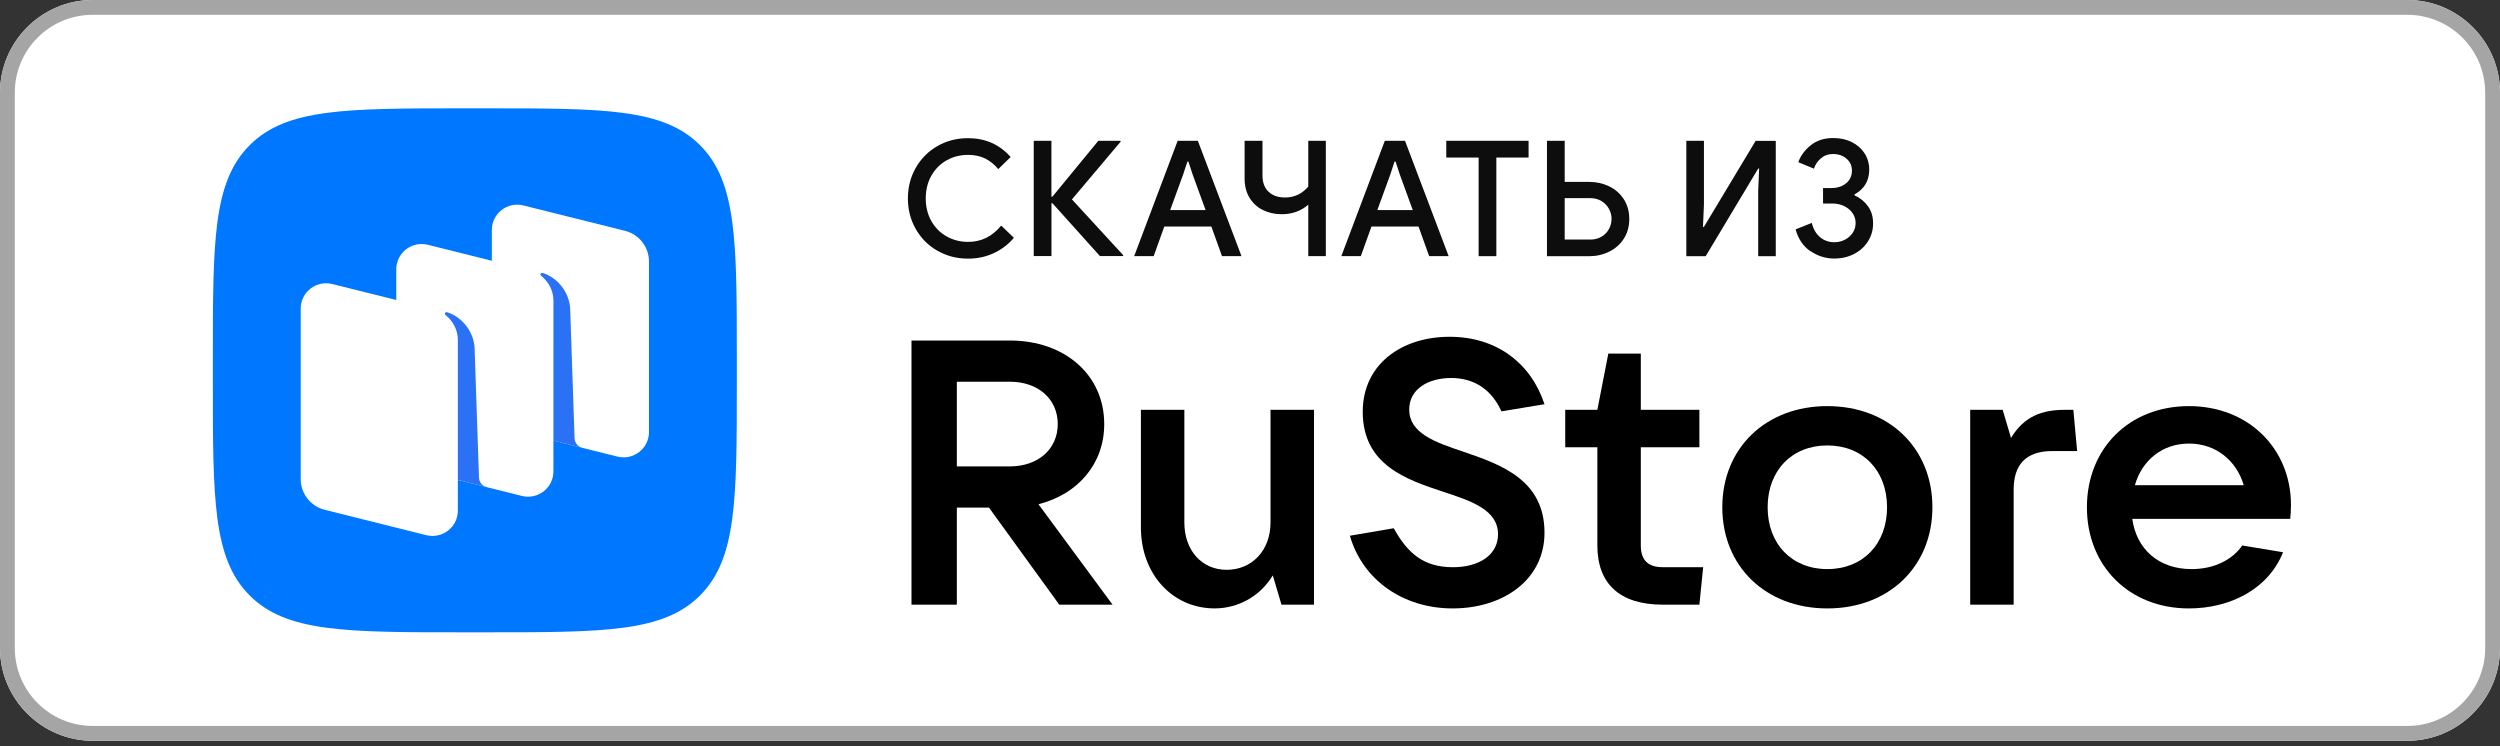
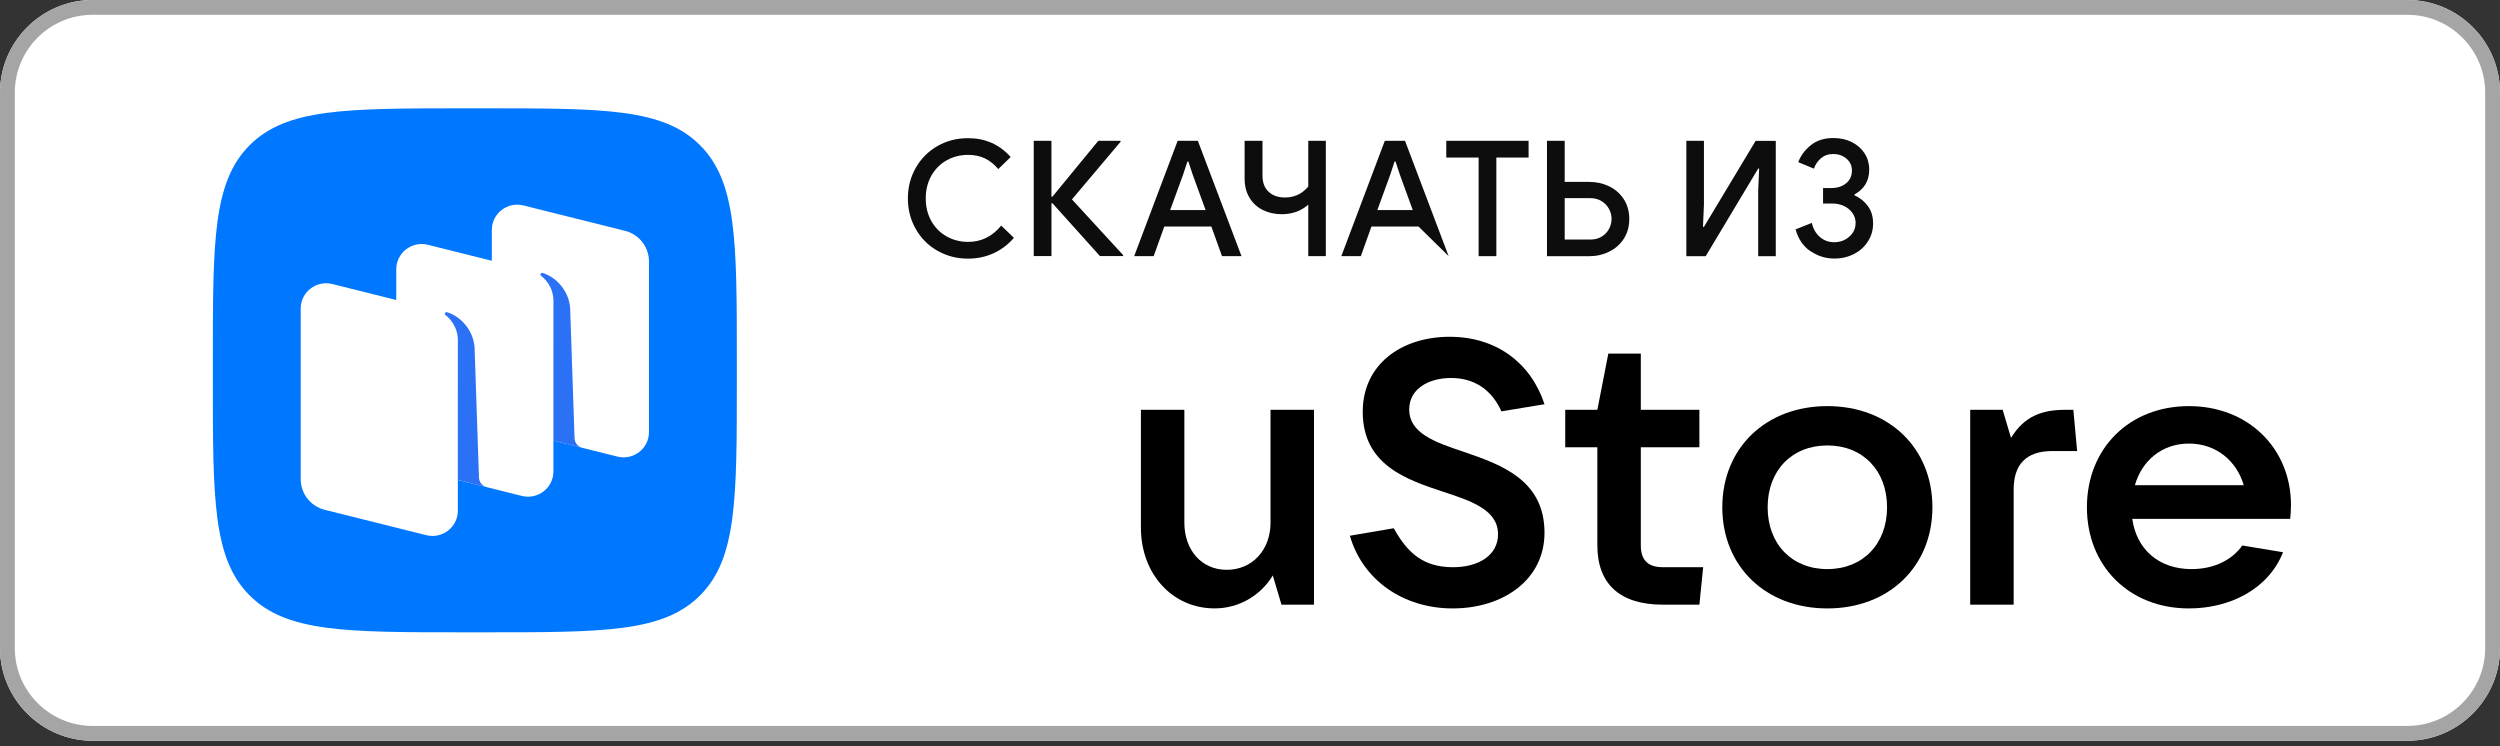
<svg xmlns="http://www.w3.org/2000/svg" width="191" height="57" viewBox="0 0 191 57" fill="none">
  <rect x="0" y="0" width="191" height="57" fill="#333333" stroke="none" />
  <path d="M183.925 56.593H7.075C3.184 56.593 0 53.409 0 49.518V7.075C0 3.184 3.184 0 7.075 0H183.925C187.816 0 191 3.184 191 7.075V49.518C191 53.409 187.816 56.593 183.925 56.593Z" fill="white" />
  <path d="M183.925 1.132C187.201 1.132 189.868 3.799 189.868 7.075V49.518C189.868 52.794 187.201 55.461 183.925 55.461H7.075C3.799 55.461 1.132 52.794 1.132 49.518V7.075C1.132 3.796 3.796 1.132 7.075 1.132H183.925ZM183.925 0H7.075C3.184 0 0 3.184 0 7.075V49.518C0 53.409 3.184 56.593 7.075 56.593H183.925C187.816 56.593 191 53.409 191 49.518V7.075C191 3.184 187.816 0 183.925 0Z" fill="#A6A5A5" />
  <path fill-rule="evenodd" clip-rule="evenodd" d="M35.477 48.309C26.419 48.309 21.89 48.309 19.076 45.495C16.262 42.681 16.262 38.152 16.262 29.094L16.262 27.493C16.262 18.434 16.262 13.905 19.076 11.091C21.89 8.277 26.419 8.277 35.477 8.277L37.078 8.277C46.137 8.277 50.666 8.277 53.48 11.091C56.294 13.905 56.294 18.434 56.294 27.493V29.094C56.294 38.152 56.294 42.681 53.48 45.495C50.666 48.309 46.137 48.309 37.078 48.309H35.477Z" fill="#0077FF" />
  <path d="M39.411 32.946C38.332 32.676 37.576 31.712 37.576 30.605V17.568C37.576 16.311 38.764 15.39 39.989 15.696L47.747 17.634C48.825 17.903 49.582 18.868 49.582 19.975V33.011C49.582 34.268 48.394 35.19 47.169 34.884L39.411 32.946Z" fill="white" />
  <path d="M24.809 38.949C23.731 38.68 22.974 37.715 22.974 36.609V23.572C22.974 22.315 24.162 21.393 25.387 21.699L33.145 23.637C34.224 23.907 34.98 24.871 34.98 25.978V39.015C34.98 40.272 33.792 41.193 32.567 40.887L24.809 38.949Z" fill="white" />
  <path d="M32.11 35.951C31.032 35.682 30.275 34.717 30.275 33.611V20.574C30.275 19.317 31.463 18.395 32.688 18.701L40.446 20.639C41.525 20.909 42.281 21.873 42.281 22.98V36.017C42.281 37.274 41.093 38.195 39.868 37.889L32.11 35.951Z" fill="white" />
  <path d="M37.188 37.222C36.848 37.136 36.606 36.835 36.594 36.485L36.257 26.529C36.159 25.211 35.181 24.163 34.159 23.854C34.102 23.837 34.04 23.86 34.006 23.91C33.972 23.96 33.985 24.029 34.033 24.067C34.286 24.262 34.98 24.9 34.98 25.999L34.978 36.662L37.188 37.222Z" fill="#2B71F6" />
  <path d="M44.49 34.217C44.151 34.132 43.909 33.833 43.897 33.483L43.559 23.528C43.462 22.21 42.483 21.162 41.461 20.853C41.404 20.836 41.343 20.859 41.309 20.909C41.274 20.959 41.288 21.028 41.336 21.066C41.588 21.261 42.283 21.899 42.283 22.998L42.281 33.665L44.49 34.217Z" fill="#2B71F6" />
-   <path d="M79.339 38.524C82.371 37.751 84.363 35.432 84.363 32.398C84.363 28.648 81.36 26.015 77.145 26.015H69.638V46.195H73.103V38.781H75.557L80.927 46.195H84.998L79.339 38.524ZM77.145 29.163C79.31 29.163 80.812 30.48 80.812 32.398C80.812 34.316 79.31 35.633 77.145 35.633H73.103V29.163H77.145Z" fill="black" />
  <path d="M92.795 46.482C94.614 46.482 96.289 45.538 97.242 43.963L97.905 46.196H100.389V31.311H97.068V39.927C97.068 42.045 95.654 43.534 93.719 43.534C91.814 43.534 90.485 42.045 90.485 39.927V31.311H87.165V40.299C87.165 43.877 89.591 46.482 92.795 46.482Z" fill="black" />
  <path d="M110.984 46.484C114.824 46.484 118 44.308 118 40.701C118 36.665 114.68 35.492 111.822 34.518C109.599 33.774 107.664 33.087 107.664 31.284C107.664 29.709 109.136 28.879 110.869 28.879C112.688 28.879 113.987 29.824 114.709 31.427L118 30.883C116.961 27.734 114.333 25.73 110.754 25.73C107.058 25.73 104.113 27.849 104.113 31.456C104.113 35.52 107.433 36.637 110.291 37.581C112.486 38.297 114.449 38.984 114.449 40.816C114.449 42.419 112.977 43.335 111.013 43.335C108.761 43.335 107.549 42.276 106.481 40.358L103.131 40.93C104.113 44.337 107.231 46.484 110.984 46.484Z" fill="black" />
  <path d="M127.033 43.333C125.907 43.333 125.358 42.789 125.358 41.673V34.173H129.833V31.311H125.358V27.017H122.875L122.038 31.311H119.584V34.173H122.038V41.673C122.038 44.593 123.741 46.196 127.033 46.196H129.833L130.122 43.333H127.033Z" fill="black" />
  <path d="M139.61 46.484C144.316 46.484 147.636 43.278 147.636 38.756C147.636 34.233 144.316 31.027 139.61 31.027C134.904 31.027 131.584 34.233 131.584 38.756C131.584 43.278 134.904 46.484 139.61 46.484ZM139.61 43.479C136.896 43.479 135.048 41.561 135.048 38.756C135.048 35.95 136.896 34.032 139.61 34.032C142.324 34.032 144.171 35.95 144.171 38.756C144.171 41.561 142.324 43.479 139.61 43.479Z" fill="black" />
  <path d="M153.843 46.196V37.408C153.843 35.519 154.766 34.46 156.788 34.46H158.693L158.404 31.311H157.769C156.008 31.311 154.651 31.798 153.641 33.458L153.005 31.311H150.523V46.196H153.843Z" fill="black" />
  <path d="M175.031 38.584C175.031 34.29 171.797 31.027 167.235 31.027C162.674 31.027 159.44 34.261 159.44 38.756C159.44 43.25 162.674 46.484 167.235 46.484C170.354 46.484 173.298 45.025 174.425 42.191L171.306 41.675C170.585 42.734 169.199 43.479 167.438 43.479C164.897 43.479 163.223 41.933 162.905 39.643H174.973C175.002 39.328 175.031 38.985 175.031 38.584ZM167.235 33.889C169.314 33.889 170.873 35.206 171.422 37.067H163.107C163.656 35.149 165.215 33.889 167.235 33.889Z" fill="black" />
  <path d="M71.621 19.16C70.92 18.758 70.367 18.205 69.965 17.498C69.563 16.792 69.362 16.014 69.362 15.16C69.362 14.305 69.563 13.528 69.965 12.821C70.367 12.114 70.92 11.561 71.621 11.159C72.322 10.757 73.099 10.556 73.954 10.556C75.275 10.556 76.364 11.035 77.215 11.996L76.269 12.918C75.964 12.558 75.627 12.286 75.255 12.105C74.882 11.925 74.454 11.833 73.969 11.833C73.368 11.833 72.824 11.969 72.331 12.244C71.84 12.519 71.45 12.91 71.16 13.415C70.873 13.921 70.728 14.5 70.728 15.157C70.728 15.813 70.873 16.393 71.16 16.898C71.447 17.404 71.837 17.794 72.331 18.066C72.822 18.341 73.368 18.48 73.969 18.48C74.971 18.48 75.811 18.066 76.491 17.235L77.463 18.169C77.038 18.669 76.523 19.059 75.926 19.34C75.326 19.618 74.669 19.76 73.957 19.76C73.102 19.76 72.325 19.559 71.624 19.157L71.621 19.16Z" fill="#0D0D0D" />
  <path d="M78.975 10.755H80.329V15.027H80.403L83.912 10.755H85.612V10.829L81.896 15.234L85.81 19.492V19.566H84.036L80.406 15.527H80.332V19.566H78.978V10.752L78.975 10.755Z" fill="#0D0D0D" />
  <path d="M89.979 10.757H91.516L94.851 19.571H93.361L92.548 17.306H88.953L88.14 19.571H86.65L89.973 10.757H89.979ZM92.108 16.049L91.123 13.347L90.792 12.339H90.718L90.387 13.347L89.402 16.049H92.111H92.108Z" fill="#0D0D0D" />
  <path d="M99.949 15.638C99.399 16.123 98.722 16.366 97.918 16.366C97.385 16.366 96.903 16.256 96.472 16.04C96.04 15.825 95.703 15.508 95.458 15.1C95.212 14.689 95.088 14.207 95.088 13.648V10.757H96.454V13.415C96.454 13.947 96.611 14.361 96.921 14.651C97.232 14.944 97.651 15.088 98.178 15.088C98.89 15.088 99.482 14.81 99.952 14.252V10.757H101.294V19.571H99.952V15.644L99.949 15.638Z" fill="#0D0D0D" />
-   <path d="M105.806 10.757H107.343L110.678 19.571H109.188L108.375 17.306H104.78L103.967 19.571H102.477L105.8 10.757H105.806ZM107.935 16.049L106.95 13.347L106.619 12.339H106.545L106.214 13.347L105.229 16.049H107.938H107.935Z" fill="#0D0D0D" />
+   <path d="M105.806 10.757H107.343L110.678 19.571L108.375 17.306H104.78L103.967 19.571H102.477L105.8 10.757H105.806ZM107.935 16.049L106.95 13.347L106.619 12.339H106.545L106.214 13.347L105.229 16.049H107.938H107.935Z" fill="#0D0D0D" />
  <path d="M112.97 12.037H110.495V10.757H116.784V12.037H114.321V19.571H112.967V12.037H112.97Z" fill="#0D0D0D" />
  <path d="M118.188 10.757H119.543V13.897H121.414C121.964 13.897 122.473 14.009 122.94 14.237C123.407 14.461 123.779 14.79 124.06 15.221C124.338 15.653 124.477 16.156 124.477 16.729C124.477 17.303 124.338 17.805 124.06 18.237C123.782 18.669 123.407 18.997 122.94 19.228C122.473 19.458 121.964 19.574 121.414 19.574H118.188V10.76V10.757ZM121.512 18.302C121.831 18.302 122.115 18.228 122.36 18.081C122.606 17.933 122.795 17.738 122.925 17.495C123.055 17.253 123.123 16.995 123.123 16.726C123.123 16.457 123.058 16.2 122.925 15.958C122.795 15.715 122.606 15.52 122.36 15.366C122.115 15.216 121.831 15.139 121.512 15.139H119.543V18.302H121.512Z" fill="#0D0D0D" />
  <path d="M128.839 10.757H130.181V15.632L130.107 17.332H130.181L134.131 10.76H135.669V19.574H134.326V14.577L134.4 12.877H134.326L130.314 19.574H128.836V10.76L128.839 10.757Z" fill="#0D0D0D" />
  <path d="M138.32 19.197C137.768 18.819 137.386 18.263 137.182 17.524L138.424 17.03C138.53 17.488 138.737 17.852 139.045 18.112C139.352 18.375 139.716 18.505 140.133 18.505C140.585 18.505 140.97 18.363 141.289 18.079C141.608 17.796 141.768 17.447 141.768 17.027C141.768 16.755 141.691 16.509 141.534 16.282C141.378 16.057 141.165 15.877 140.896 15.747C140.624 15.617 140.331 15.549 140.009 15.549H139.281V14.366H139.935C140.378 14.366 140.748 14.245 141.044 14.002C141.339 13.76 141.487 13.435 141.487 13.024C141.487 12.663 141.351 12.364 141.076 12.125C140.801 11.888 140.458 11.767 140.047 11.767C139.678 11.767 139.367 11.879 139.113 12.098C138.859 12.32 138.681 12.583 138.584 12.885L137.389 12.391C137.561 11.906 137.874 11.477 138.332 11.105C138.788 10.732 139.364 10.546 140.062 10.546C140.594 10.546 141.07 10.649 141.484 10.859C141.898 11.069 142.223 11.356 142.457 11.72C142.69 12.086 142.809 12.497 142.809 12.956C142.809 13.81 142.436 14.44 141.688 14.851V14.925C142.108 15.114 142.448 15.389 142.711 15.75C142.974 16.11 143.104 16.551 143.104 17.068C143.104 17.586 142.974 18.023 142.717 18.434C142.46 18.845 142.102 19.168 141.653 19.401C141.2 19.635 140.698 19.753 140.139 19.753C139.482 19.753 138.876 19.564 138.323 19.185L138.32 19.197Z" fill="#0D0D0D" />
</svg>